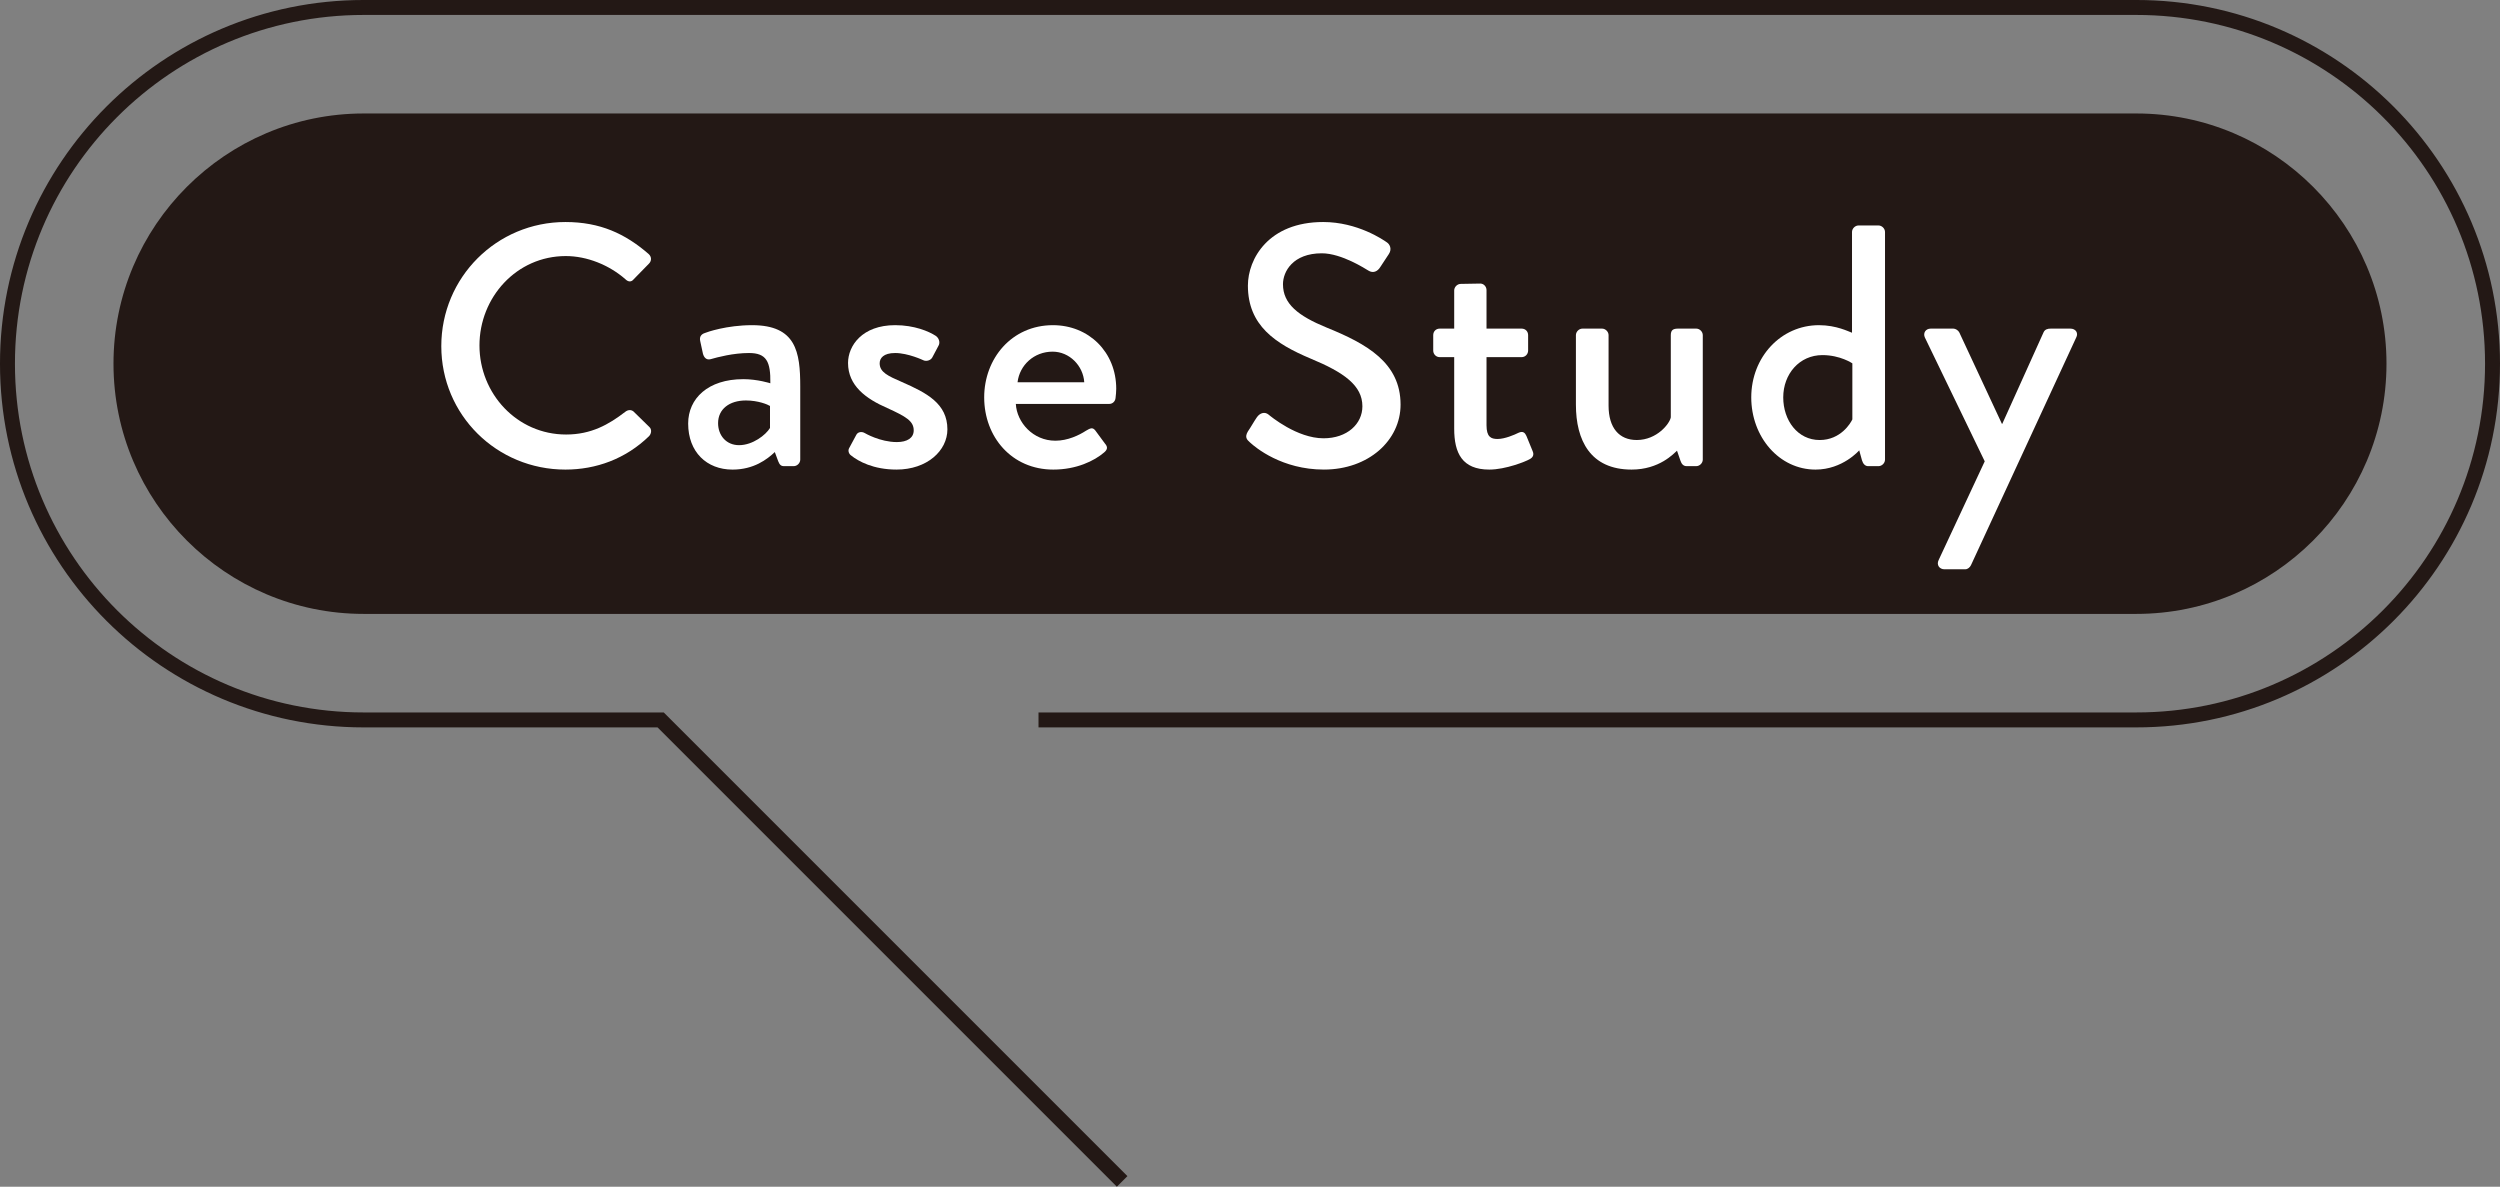
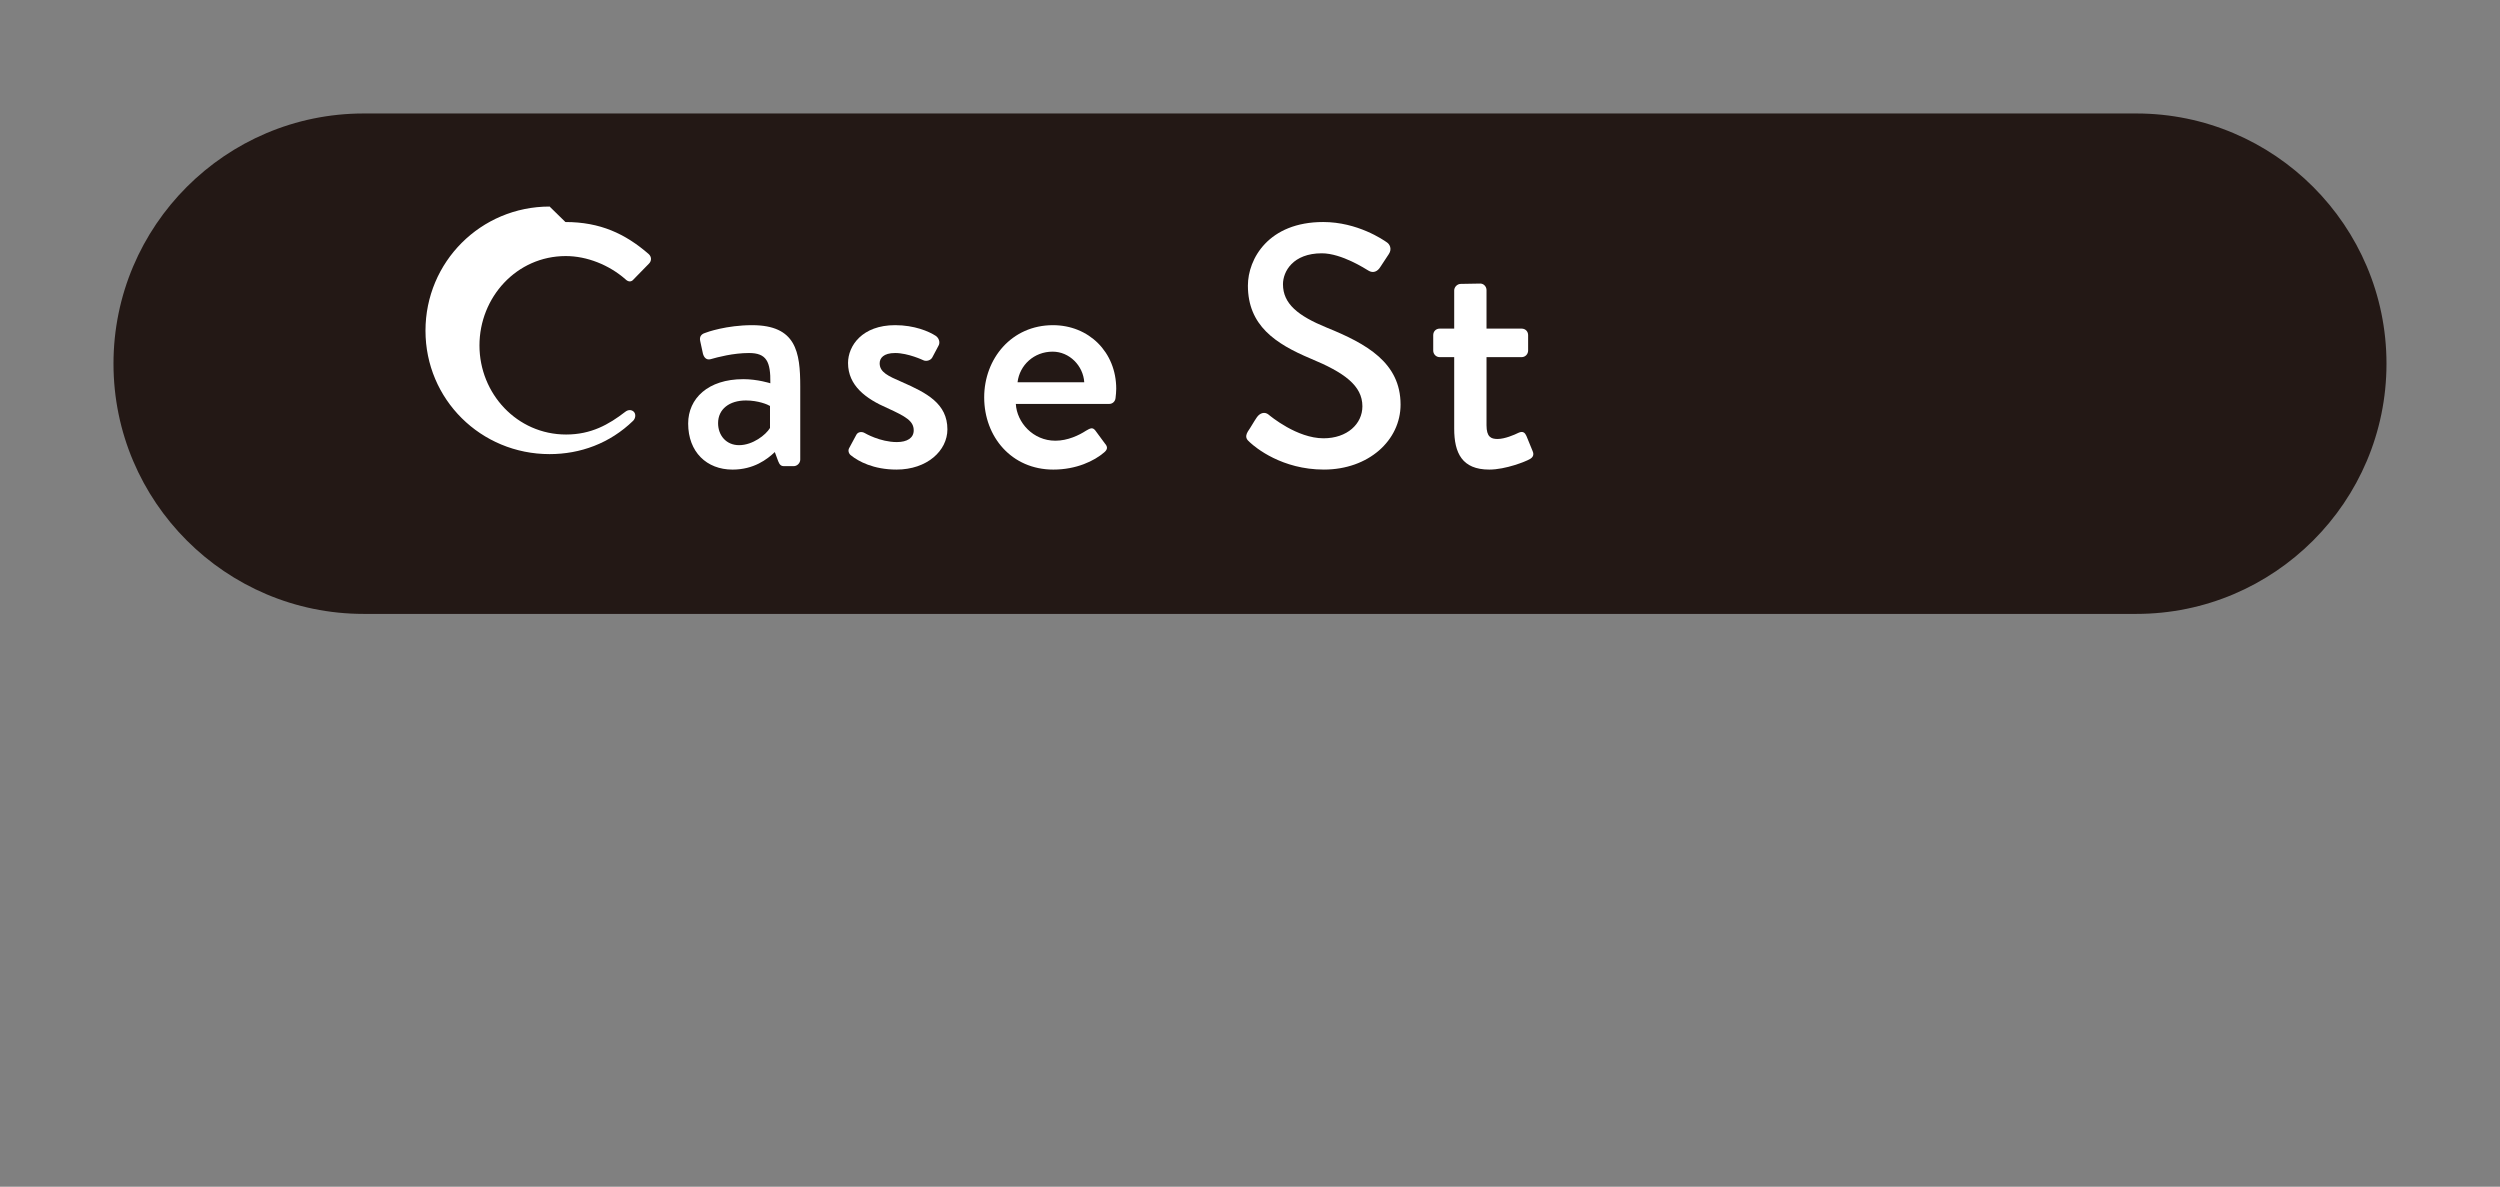
<svg xmlns="http://www.w3.org/2000/svg" id="b" viewBox="0 0 479.396 227.56">
  <rect x="0" y="0" width="479.396" height="227.56" fill="#808080" stroke="none" />
  <defs>
    <style>.d{fill:#231815;}.d,.e{stroke-width:0px;}.e{fill:#fff;}.f{fill:none;stroke:#231815;stroke-miterlimit:10;stroke-width:2.867px;}</style>
  </defs>
  <g id="c">
-     <path class="f" d="m215.181,226.546l-88.495-88.495h-56.944C32.016,138.051,1.433,107.468,1.433,69.742S32.016,1.433,69.742,1.433h339.912c37.726,0,68.309,30.583,68.309,68.309,0,37.726-30.583,68.309-68.309,68.309h-210.511" />
    <path class="d" d="m69.743,117.722c-26.459,0-47.981-21.522-47.981-47.981,0-26.459,21.522-47.981,47.981-47.981h339.912c26.452,0,47.974,21.522,47.974,47.981,0,26.459-21.522,47.981-47.974,47.981H69.743Z" />
-     <path class="e" d="m108.424,42.575c6.659,0,11.472,2.242,15.956,6.132.594.527.594,1.319.066,1.846l-2.901,2.967c-.461.593-1.055.593-1.648,0-3.099-2.703-7.318-4.417-11.406-4.417-9.429,0-16.549,7.912-16.549,17.143s7.187,17.077,16.615,17.077c4.813,0,8.176-1.912,11.34-4.352.593-.462,1.187-.396,1.583-.066l3.033,2.967c.528.462.396,1.319-.066,1.78-4.483,4.352-10.153,6.396-16.021,6.396-13.187,0-23.802-10.483-23.802-23.67s10.615-23.802,23.802-23.802Z" />
+     <path class="e" d="m108.424,42.575c6.659,0,11.472,2.242,15.956,6.132.594.527.594,1.319.066,1.846l-2.901,2.967c-.461.593-1.055.593-1.648,0-3.099-2.703-7.318-4.417-11.406-4.417-9.429,0-16.549,7.912-16.549,17.143s7.187,17.077,16.615,17.077c4.813,0,8.176-1.912,11.34-4.352.593-.462,1.187-.396,1.583-.066c.528.462.396,1.319-.066,1.78-4.483,4.352-10.153,6.396-16.021,6.396-13.187,0-23.802-10.483-23.802-23.67s10.615-23.802,23.802-23.802Z" />
    <path class="e" d="m142.511,72.706c2.769,0,5.209.791,5.209.791.066-4.154-.726-5.802-4.088-5.802-3.033,0-6,.791-7.385,1.187-.791.198-1.252-.33-1.451-1.055l-.527-2.44c-.198-.857.264-1.319.857-1.516.461-.198,4.22-1.516,9.099-1.516,8.439,0,9.23,5.143,9.23,11.736v14.044c0,.659-.593,1.253-1.252,1.253h-1.846c-.593,0-.857-.264-1.121-.923l-.659-1.78c-1.451,1.385-4.022,3.363-8.11,3.363-4.945,0-8.505-3.363-8.505-8.835,0-4.813,3.824-8.505,10.549-8.505Zm-.791,12.659c2.637,0,5.143-1.978,5.934-3.297v-4.22c-.396-.264-2.242-1.055-4.616-1.055-3.165,0-5.34,1.648-5.34,4.352,0,2.374,1.583,4.22,4.022,4.22Z" />
    <path class="e" d="m162.817,85.959l1.385-2.571c.264-.527.989-.725,1.648-.33,0,0,2.901,1.714,6.132,1.714,1.978,0,3.23-.791,3.23-2.242,0-1.78-1.451-2.637-5.077-4.286-4.088-1.78-7.517-4.286-7.517-8.637,0-3.297,2.703-7.253,9.033-7.253,3.692,0,6.462,1.187,7.78,2.044.593.396.923,1.253.527,1.912l-1.187,2.242c-.33.594-1.187.791-1.714.528,0,0-2.901-1.385-5.407-1.385-2.242,0-2.967.989-2.967,1.978,0,1.714,1.648,2.439,4.22,3.56,4.813,2.11,8.769,4.154,8.769,9.099,0,4.088-3.89,7.714-9.758,7.714-4.417,0-7.319-1.582-8.704-2.703-.396-.264-.659-.857-.396-1.385Z" />
    <path class="e" d="m201.914,62.355c6.857,0,12.132,5.143,12.132,12.198,0,.462-.066,1.319-.132,1.78-.066.659-.593,1.121-1.187,1.121h-17.934c.198,3.56,3.297,7.055,7.583,7.055,2.374,0,4.549-1.055,5.868-1.912.792-.462,1.253-.725,1.78-.066l1.846,2.505c.461.527.659,1.055-.132,1.714-1.912,1.648-5.341,3.297-9.758,3.297-7.978,0-13.252-6.264-13.252-13.846,0-7.45,5.275-13.846,13.187-13.846Zm6,10.945c-.198-3.165-2.835-5.868-6.066-5.868-3.56,0-6.33,2.571-6.725,5.868h12.791Z" />
    <path class="e" d="m239.295,82.728c.593-.857,1.121-1.846,1.714-2.703.594-.857,1.517-1.121,2.242-.527.396.33,5.472,4.549,10.549,4.549,4.55,0,7.451-2.769,7.451-6.132,0-3.956-3.429-6.461-9.956-9.165-6.725-2.835-12-6.33-12-13.978,0-5.143,3.956-12.198,14.439-12.198,6.594,0,11.539,3.429,12.198,3.89.527.33,1.055,1.253.396,2.242-.527.791-1.121,1.714-1.648,2.505-.528.857-1.385,1.253-2.308.659-.462-.264-5.077-3.297-8.901-3.297-5.538,0-7.45,3.494-7.45,5.934,0,3.758,2.901,6.066,8.374,8.308,7.648,3.099,14.176,6.725,14.176,14.769,0,6.857-6.132,12.461-14.703,12.461-8.044,0-13.121-4.22-14.176-5.209-.593-.527-1.055-.989-.396-2.11Z" />
    <path class="e" d="m278.855,68.486h-2.769c-.726,0-1.253-.593-1.253-1.253v-2.967c0-.725.527-1.253,1.253-1.253h2.769v-7.319c0-.659.593-1.253,1.252-1.253l3.758-.066c.66,0,1.187.593,1.187,1.253v7.385h6.725c.725,0,1.253.527,1.253,1.253v2.967c0,.659-.528,1.253-1.253,1.253h-6.725v13.055c0,2.242.857,2.637,2.11,2.637,1.384,0,3.23-.791,4.022-1.187.857-.396,1.252,0,1.516.593l1.187,2.901c.33.725.066,1.253-.593,1.583-.66.396-4.549,1.978-7.714,1.978-5.208,0-6.725-3.165-6.725-7.846v-13.714Z" />
-     <path class="e" d="m302.194,64.267c0-.659.593-1.253,1.252-1.253h3.758c.66,0,1.253.593,1.253,1.253v13.516c0,4.286,2.044,6.593,5.406,6.593,3.89,0,6.33-3.165,6.527-4.352v-15.758c0-1.055.528-1.253,1.451-1.253h3.429c.659,0,1.252.593,1.252,1.253v23.868c0,.659-.593,1.253-1.252,1.253h-1.846c-.659,0-.989-.462-1.187-1.055l-.659-1.912c-.593.527-3.363,3.626-8.703,3.626-7.912,0-10.681-5.604-10.681-12.461v-13.319Z" />
-     <path class="e" d="m348.808,62.355c3.363,0,5.736,1.253,6.33,1.451v-19.318c0-.659.594-1.253,1.253-1.253h3.824c.659,0,1.252.594,1.252,1.253v43.648c0,.659-.593,1.253-1.252,1.253h-1.978c-.594,0-.989-.462-1.187-1.121l-.527-1.912s-3.165,3.692-8.374,3.692c-6.989,0-12.33-6.264-12.33-13.846,0-7.714,5.67-13.846,12.989-13.846Zm.132,22.022c4.022,0,5.934-3.231,6.264-3.956v-10.747s-2.308-1.582-5.736-1.582c-4.418,0-7.517,3.626-7.517,8.11,0,4.417,2.769,8.176,6.989,8.176Z" />
-     <path class="e" d="m369.114,64.728c-.396-.857.132-1.714,1.121-1.714h4.352c.396,0,.923.33,1.121.725l8.176,17.538h.066l7.912-17.538c.264-.593.791-.725,1.385-.725h3.758c1.055,0,1.582.857,1.121,1.714l-20.175,43.648c-.198.396-.594.791-1.121.791h-3.956c-.989,0-1.583-.857-1.121-1.78l8.835-18.923-11.473-23.736Z" />
  </g>
</svg>